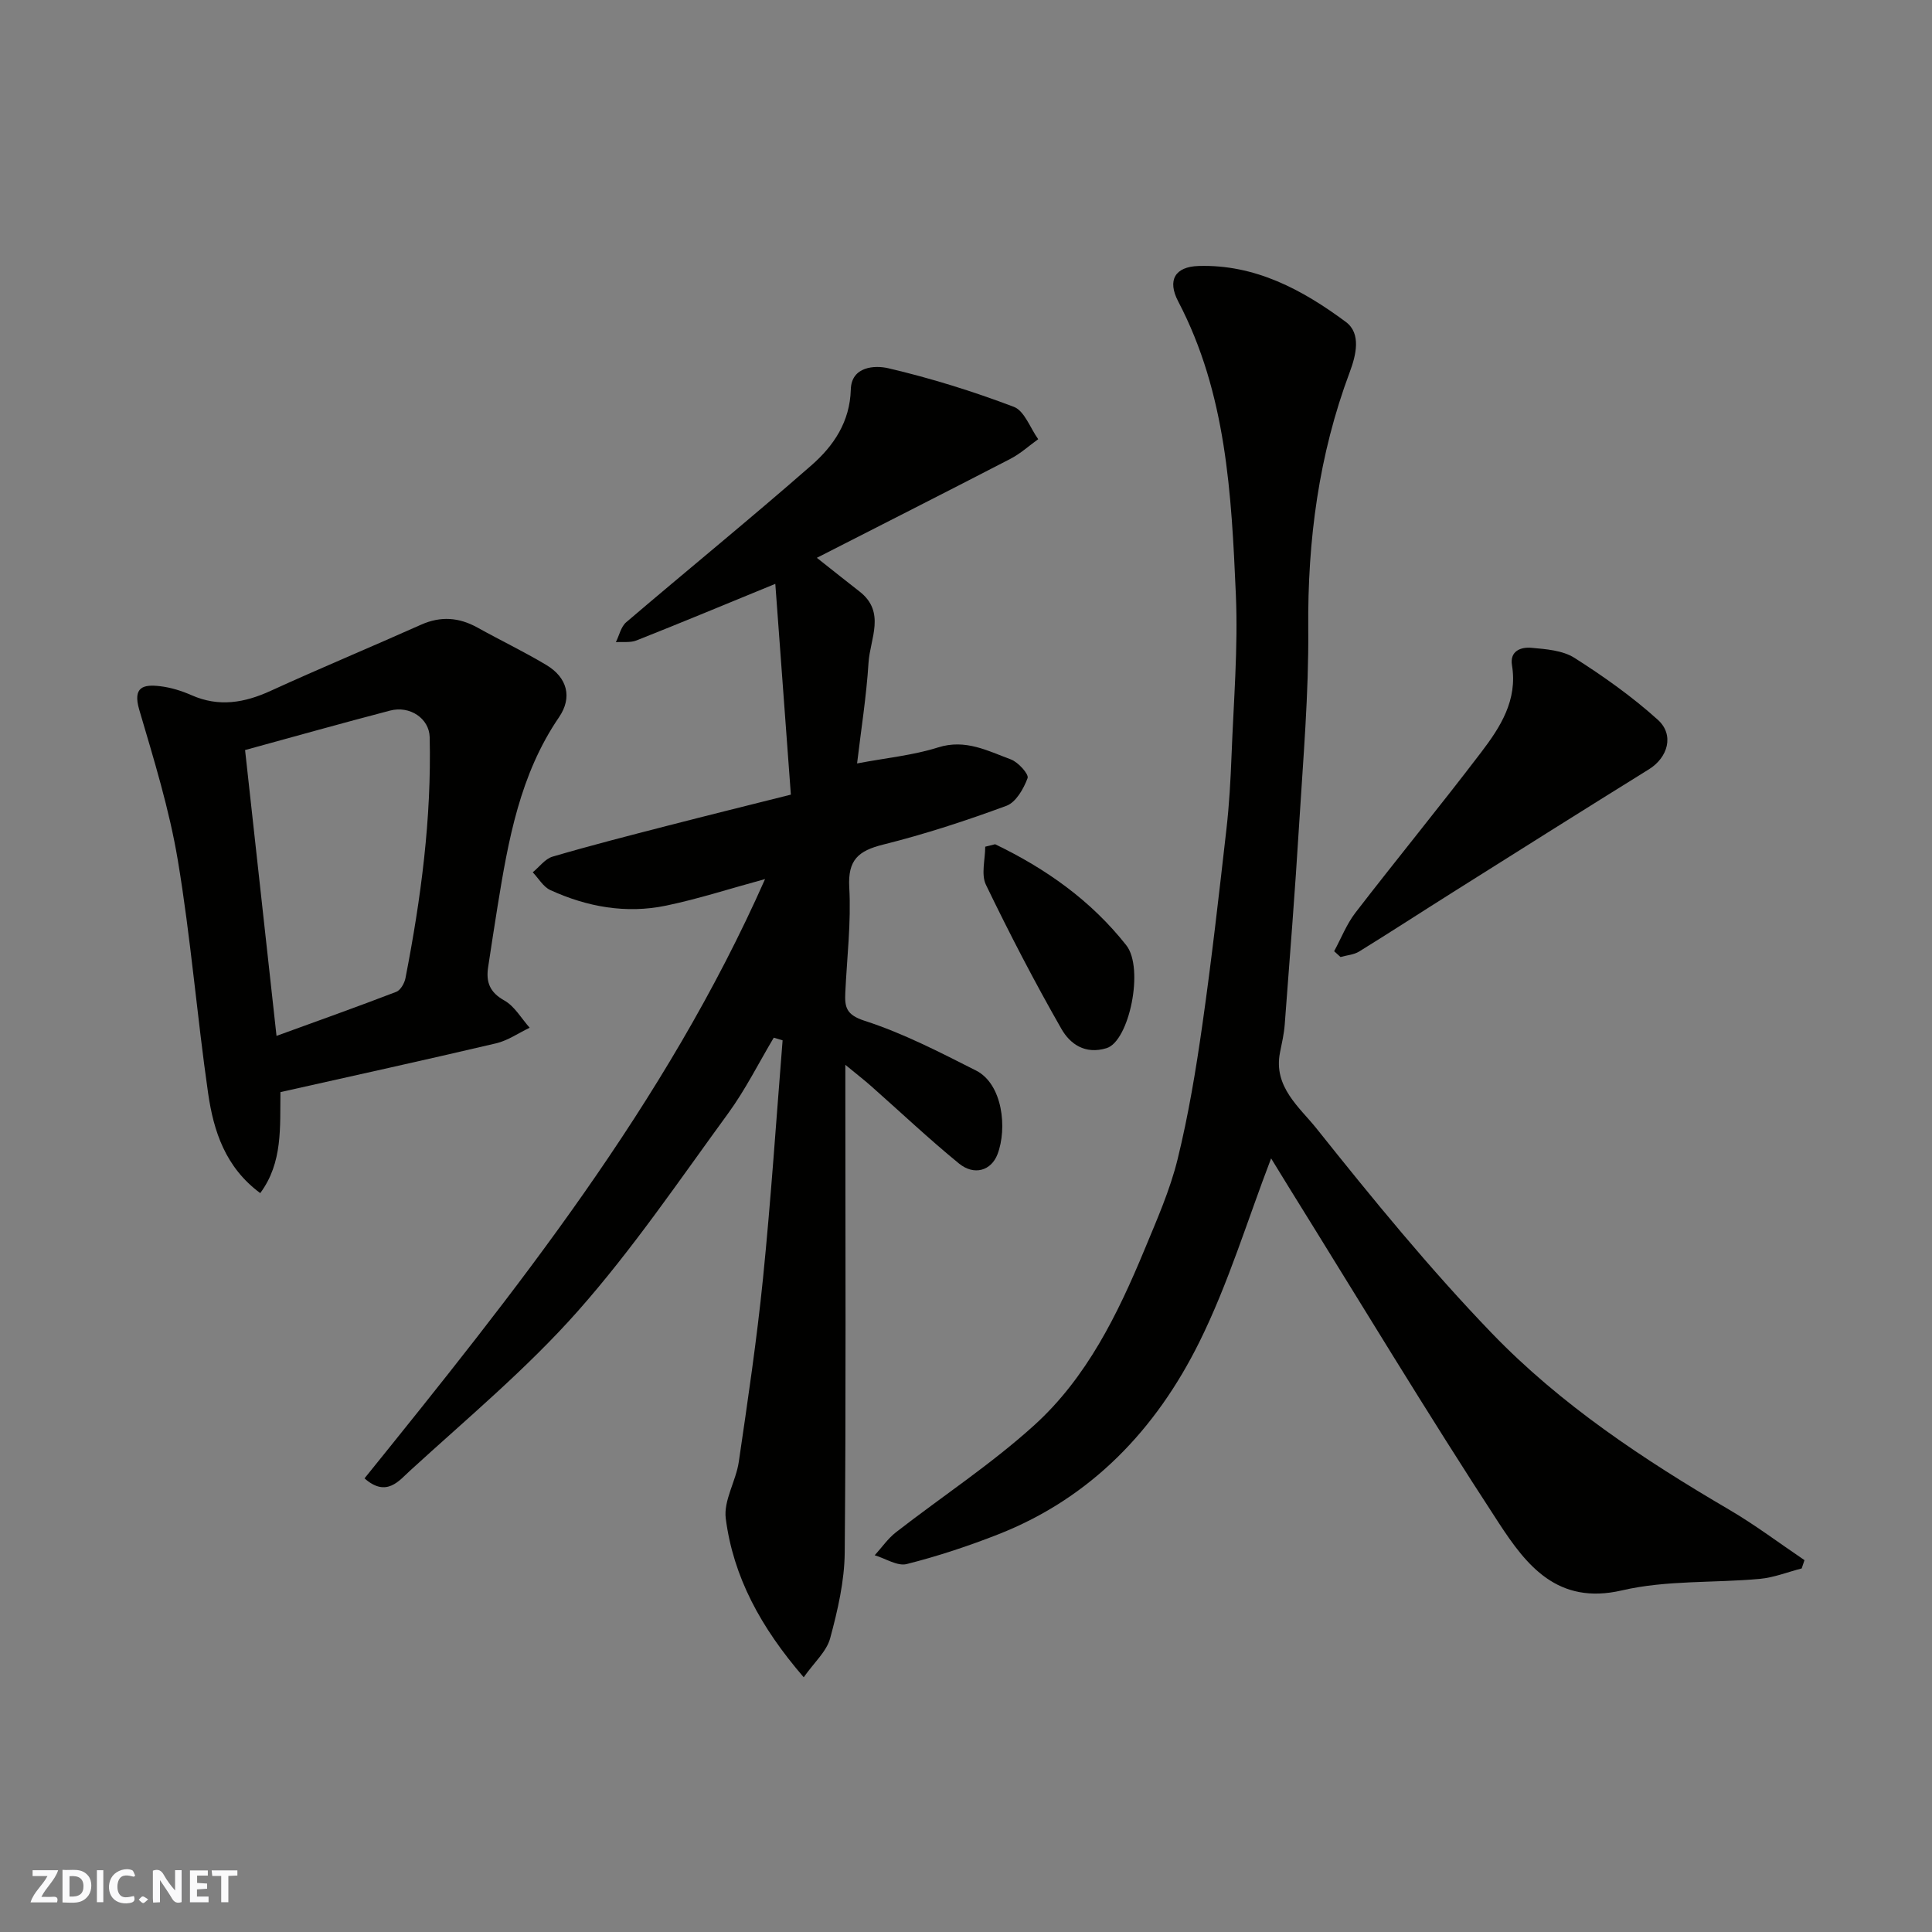
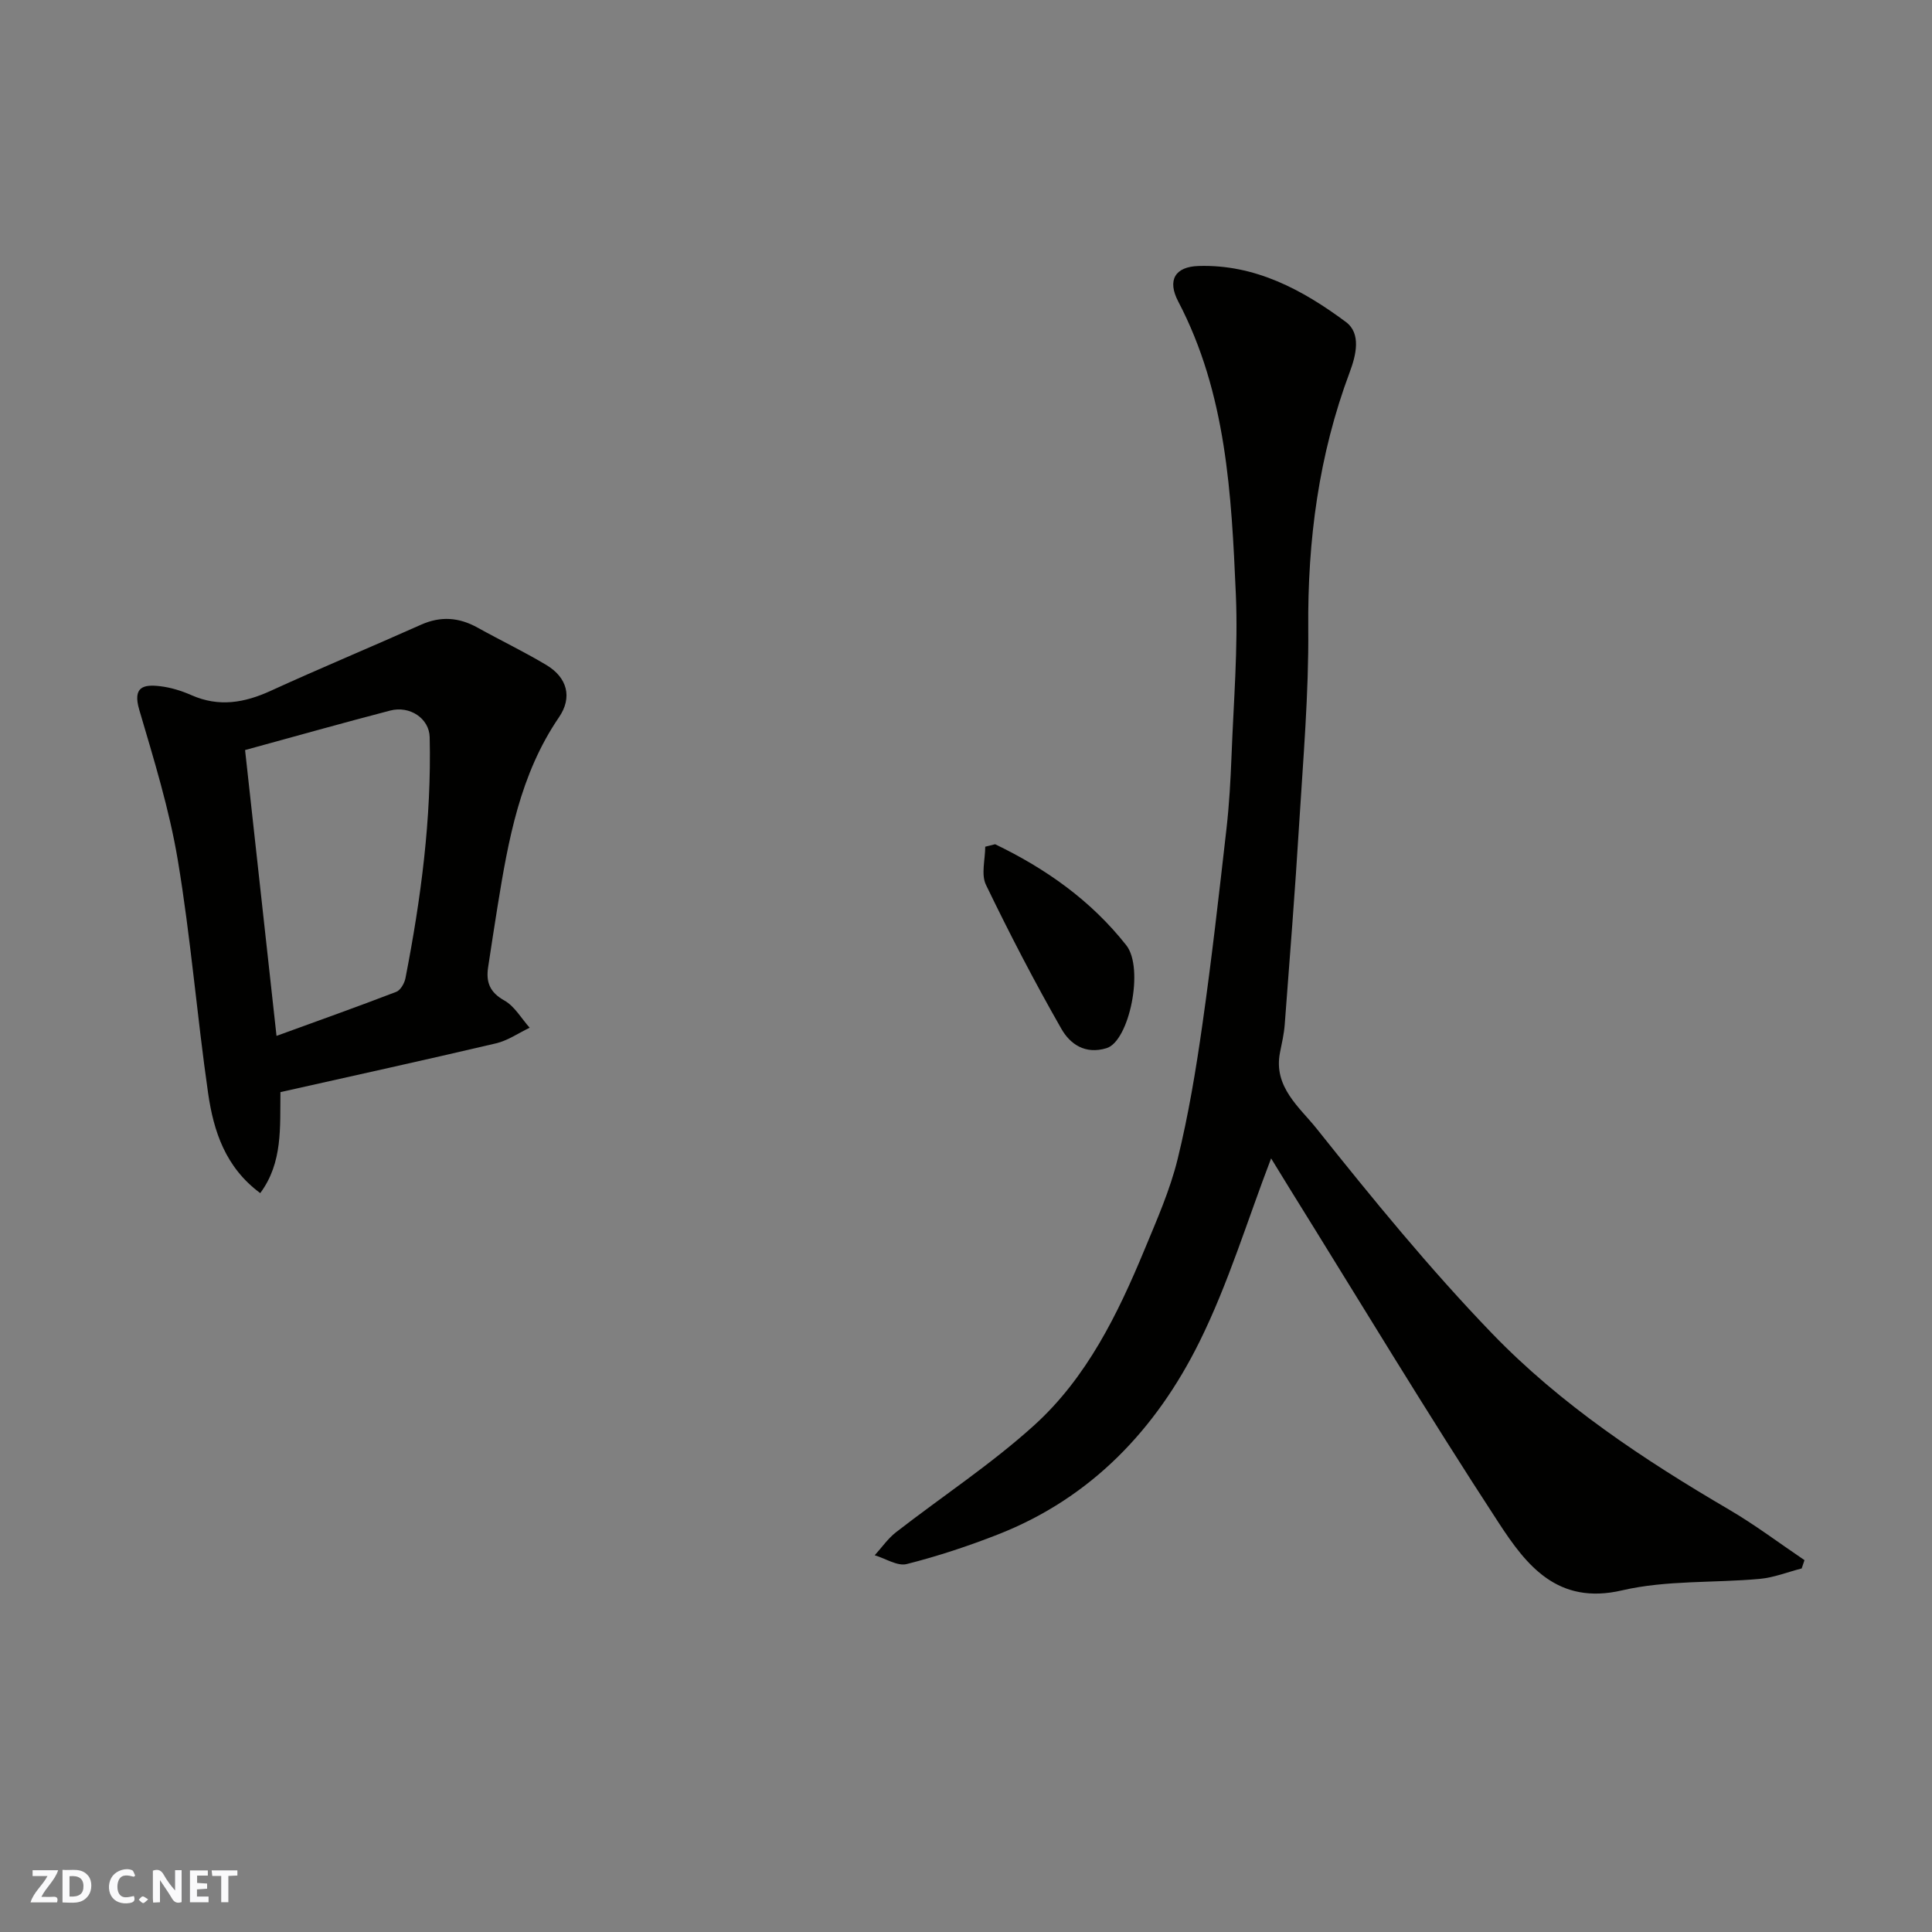
<svg xmlns="http://www.w3.org/2000/svg" enable-background="new 0 0 400 400" viewBox="0 0 400 400">
  <rect x="0" y="0" width="400" height="400" fill="#808080" stroke="none" />
  <g fill="#fafafb">
    <path d="m37.59 393.81c-.92.31-1.52.05-2-.78-.7-1.2-1.52-2.34-2.47-3.78v4.59c-.55.03-.95.05-1.41.07-.03-.37-.06-.64-.06-.91 0-1.91 0-3.81 0-5.7 1.13-.41 1.77-.03 2.29.91.62 1.11 1.38 2.14 2.31 3.19v-4.2h1.35v6.61z" />
    <path d="m12.94 393.88v-6.75c1.9.19 3.93-.54 5.37 1.29.8 1.01.78 2.88.03 3.97-1.37 1.97-3.4 1.51-5.4 1.49m1.45-1.22c2.04.12 2.92-.58 2.89-2.21-.03-1.51-.98-2.19-2.89-2z" />
    <path d="m11.81 393.87h-5.49c.68-2.18 2.47-3.48 3.51-5.45h-3.08v-1.21h5.29c-.71 2.13-2.44 3.48-3.47 5.51.86 0 1.63.04 2.39-.01.79-.05 1.14.21.85 1.16" />
    <path d="m39.33 393.86v-6.61h3.7v1.07h-2.22v1.52c.68.04 1.34.09 2.07.13v1.07c-.72.05-1.38.09-2.1.14v1.48h2.4v1.19h-3.85z" />
    <path d="m27.71 388.56c-1.15-.3-2.46-.61-3.1.64-.37.73-.41 1.93-.06 2.67.63 1.35 1.99.93 3.17.68.35.94-.01 1.32-.93 1.46-1.62.25-3.05-.27-3.76-1.48-.73-1.24-.6-3.03.31-4.17.88-1.11 2.71-1.7 4-1.16.32.13.44.74.65 1.12-.1.08-.19.16-.28.24" />
    <path d="m49.15 387.24v1.07c-.59.02-1.17.05-1.87.08v5.44h-1.48v-5.44h-1.85c-.05-.4-.08-.73-.13-1.15z" />
-     <path d="m20.06 387.21h1.33v6.62h-1.33z" />
    <path d="m30.68 393.25c-.49.38-.8.79-1.05.76-.32-.05-.6-.45-.9-.7.26-.24.51-.64.8-.67.29-.04.62.3 1.15.61" />
  </g>
-   <path d="m75.47 306.08c31.2-38.67 62.26-77.41 82.93-124.08-7.28 1.98-13.81 4.11-20.49 5.5-8.27 1.72-16.35.27-23.97-3.22-1.47-.67-2.44-2.43-3.64-3.68 1.36-1.11 2.55-2.78 4.1-3.24 7.8-2.29 15.68-4.31 23.56-6.34 8.3-2.14 16.63-4.2 25.78-6.5-1.07-14.5-2.11-28.69-3.22-43.64-10.55 4.33-19.61 8.1-28.73 11.71-1.27.51-2.84.26-4.28.36.7-1.4 1.05-3.2 2.15-4.13 12.75-10.88 25.76-21.47 38.37-32.51 4.55-3.99 7.94-8.96 8.12-15.67.13-4.83 5.03-5.04 7.76-4.4 8.82 2.06 17.52 4.78 25.99 7.99 2.21.84 3.39 4.39 5.05 6.7-1.91 1.37-3.69 3-5.76 4.07-13.14 6.8-26.34 13.48-40.07 20.49 3.74 2.96 6.27 4.98 8.83 6.97 5.5 4.27 2.18 9.79 1.87 14.73-.44 7.02-1.56 14-2.37 20.87 6.08-1.15 11.61-1.68 16.79-3.32 5.66-1.78 10.26.72 15.05 2.49 1.52.56 3.76 3.06 3.46 3.87-.81 2.2-2.41 5-4.37 5.73-8.37 3.09-16.9 5.88-25.56 8.04-5.11 1.28-7.31 3.16-6.99 8.86.41 7.22-.48 14.52-.82 21.78-.14 2.99.16 4.6 4.02 5.84 7.96 2.57 15.53 6.49 23.04 10.29 5.54 2.8 6.5 12 4.45 17.34-1.3 3.39-4.82 4.49-7.99 1.9-6.25-5.11-12.13-10.67-18.18-16.02-1.42-1.26-2.93-2.42-5.33-4.4v6.45c0 31.5.15 63-.13 94.5-.05 5.94-1.45 11.98-3.01 17.76-.74 2.76-3.32 5.02-5.48 8.09-8.92-10.34-14.57-20.77-16.14-32.87-.48-3.73 2.12-7.76 2.7-11.74 1.85-12.63 3.73-25.26 5.01-37.96 1.65-16.4 2.74-32.86 4.06-49.3-.61-.18-1.22-.37-1.83-.55-3.13 5.25-5.87 10.77-9.45 15.68-10.12 13.86-19.81 28.17-31.16 40.98-10.55 11.91-22.93 22.22-34.71 33-2.24 2.03-4.86 5.61-9.41 1.58z" fill="#010100" />
  <path d="m263.17 239.83c-4.86 12.66-8.82 25.84-14.84 37.99-8.95 18.07-22.38 32.29-41.68 39.86-6.17 2.42-12.51 4.52-18.92 6.14-1.93.49-4.4-1.16-6.63-1.82 1.46-1.6 2.72-3.45 4.4-4.76 9.55-7.42 19.75-14.11 28.68-22.21 10.81-9.82 17.22-22.9 22.76-36.26 2.55-6.16 5.29-12.34 6.87-18.77 2.25-9.16 3.8-18.52 5.13-27.87 1.92-13.45 3.44-26.97 4.98-40.47.58-5.07.86-10.19 1.06-15.29.42-11.09 1.37-22.22.89-33.29-.91-20.76-1.95-41.6-11.93-60.66-2.31-4.41-.68-7.2 4.2-7.35 11.71-.37 21.53 4.92 30.51 11.59 3.22 2.39 2.1 6.9.8 10.38-6.42 17.14-8.74 34.81-8.59 53.08.12 13.53-1.06 27.07-1.89 40.59-.84 13.81-1.94 27.6-2.98 41.4-.15 1.95-.59 3.87-.98 5.8-1.42 7.13 4.09 11.37 7.6 15.78 11.58 14.52 23.38 28.97 36.25 42.33 14.25 14.79 31.39 26.14 49.11 36.52 5.4 3.16 10.43 6.96 15.63 10.47-.19.57-.39 1.15-.58 1.72-2.89.74-5.74 1.89-8.68 2.16-9.51.87-19.33.24-28.52 2.38-13.4 3.12-19.84-5.28-25.5-13.94-14.88-22.78-28.93-46.12-43.3-69.23-1.36-2.19-2.7-4.4-3.85-6.27z" fill="#010100" />
  <path d="m53.88 247.02c-7.23-5.34-9.66-12.85-10.79-20.67-2.31-16.04-3.6-32.24-6.27-48.22-1.76-10.55-4.96-20.88-7.99-31.18-1.39-4.73.84-5.29 4.3-4.88 2.23.26 4.48.96 6.54 1.87 5.65 2.49 10.92 1.58 16.35-.9 10.32-4.72 20.79-9.07 31.15-13.7 4.08-1.82 7.86-1.53 11.7.6 4.71 2.62 9.59 4.96 14.21 7.72 4.39 2.61 5.46 6.73 2.66 10.83-8.1 11.85-10.51 25.48-12.73 39.19-.68 4.19-1.31 8.38-1.95 12.58-.46 3.05.32 5.18 3.34 6.87 2.14 1.19 3.54 3.72 5.26 5.65-2.32 1.11-4.54 2.67-6.99 3.24-14.73 3.46-29.5 6.7-44.61 10.09-.1 7.26.51 14.59-4.18 20.91zm3.37-32.55c8.68-3.16 16.78-6.04 24.79-9.12.89-.34 1.71-1.79 1.91-2.85 3.21-16.47 5.41-33.05 5.01-49.88-.09-3.86-4.09-6.58-8.2-5.5-9.87 2.58-19.7 5.34-30.02 8.17 2.16 19.63 4.29 38.97 6.51 59.18z" fill="#010100" />
-   <path d="m276.22 196.94c1.45-2.67 2.58-5.6 4.41-7.98 8.59-11.14 17.52-22.03 26.04-33.22 3.97-5.21 7.56-10.79 6.37-18-.5-3 1.9-3.81 4.01-3.62 3.04.27 6.47.53 8.92 2.08 6.04 3.84 11.95 8.03 17.25 12.81 3.49 3.14 2.09 7.83-1.82 10.26-13.57 8.42-27.08 16.94-40.59 25.45-6.48 4.08-12.9 8.26-19.41 12.28-1.1.68-2.57.77-3.86 1.14-.44-.4-.88-.8-1.32-1.2z" fill="#010100" />
  <path d="m206.03 174.79c10.49 5.05 19.82 11.62 27.15 20.91 3.76 4.77.61 19.88-4.08 21.31-4.47 1.37-7.57-.89-9.34-3.98-5.57-9.74-10.75-19.73-15.63-29.84-1.04-2.15-.15-5.24-.15-7.89.68-.17 1.37-.34 2.05-.51z" fill="#010100" />
</svg>